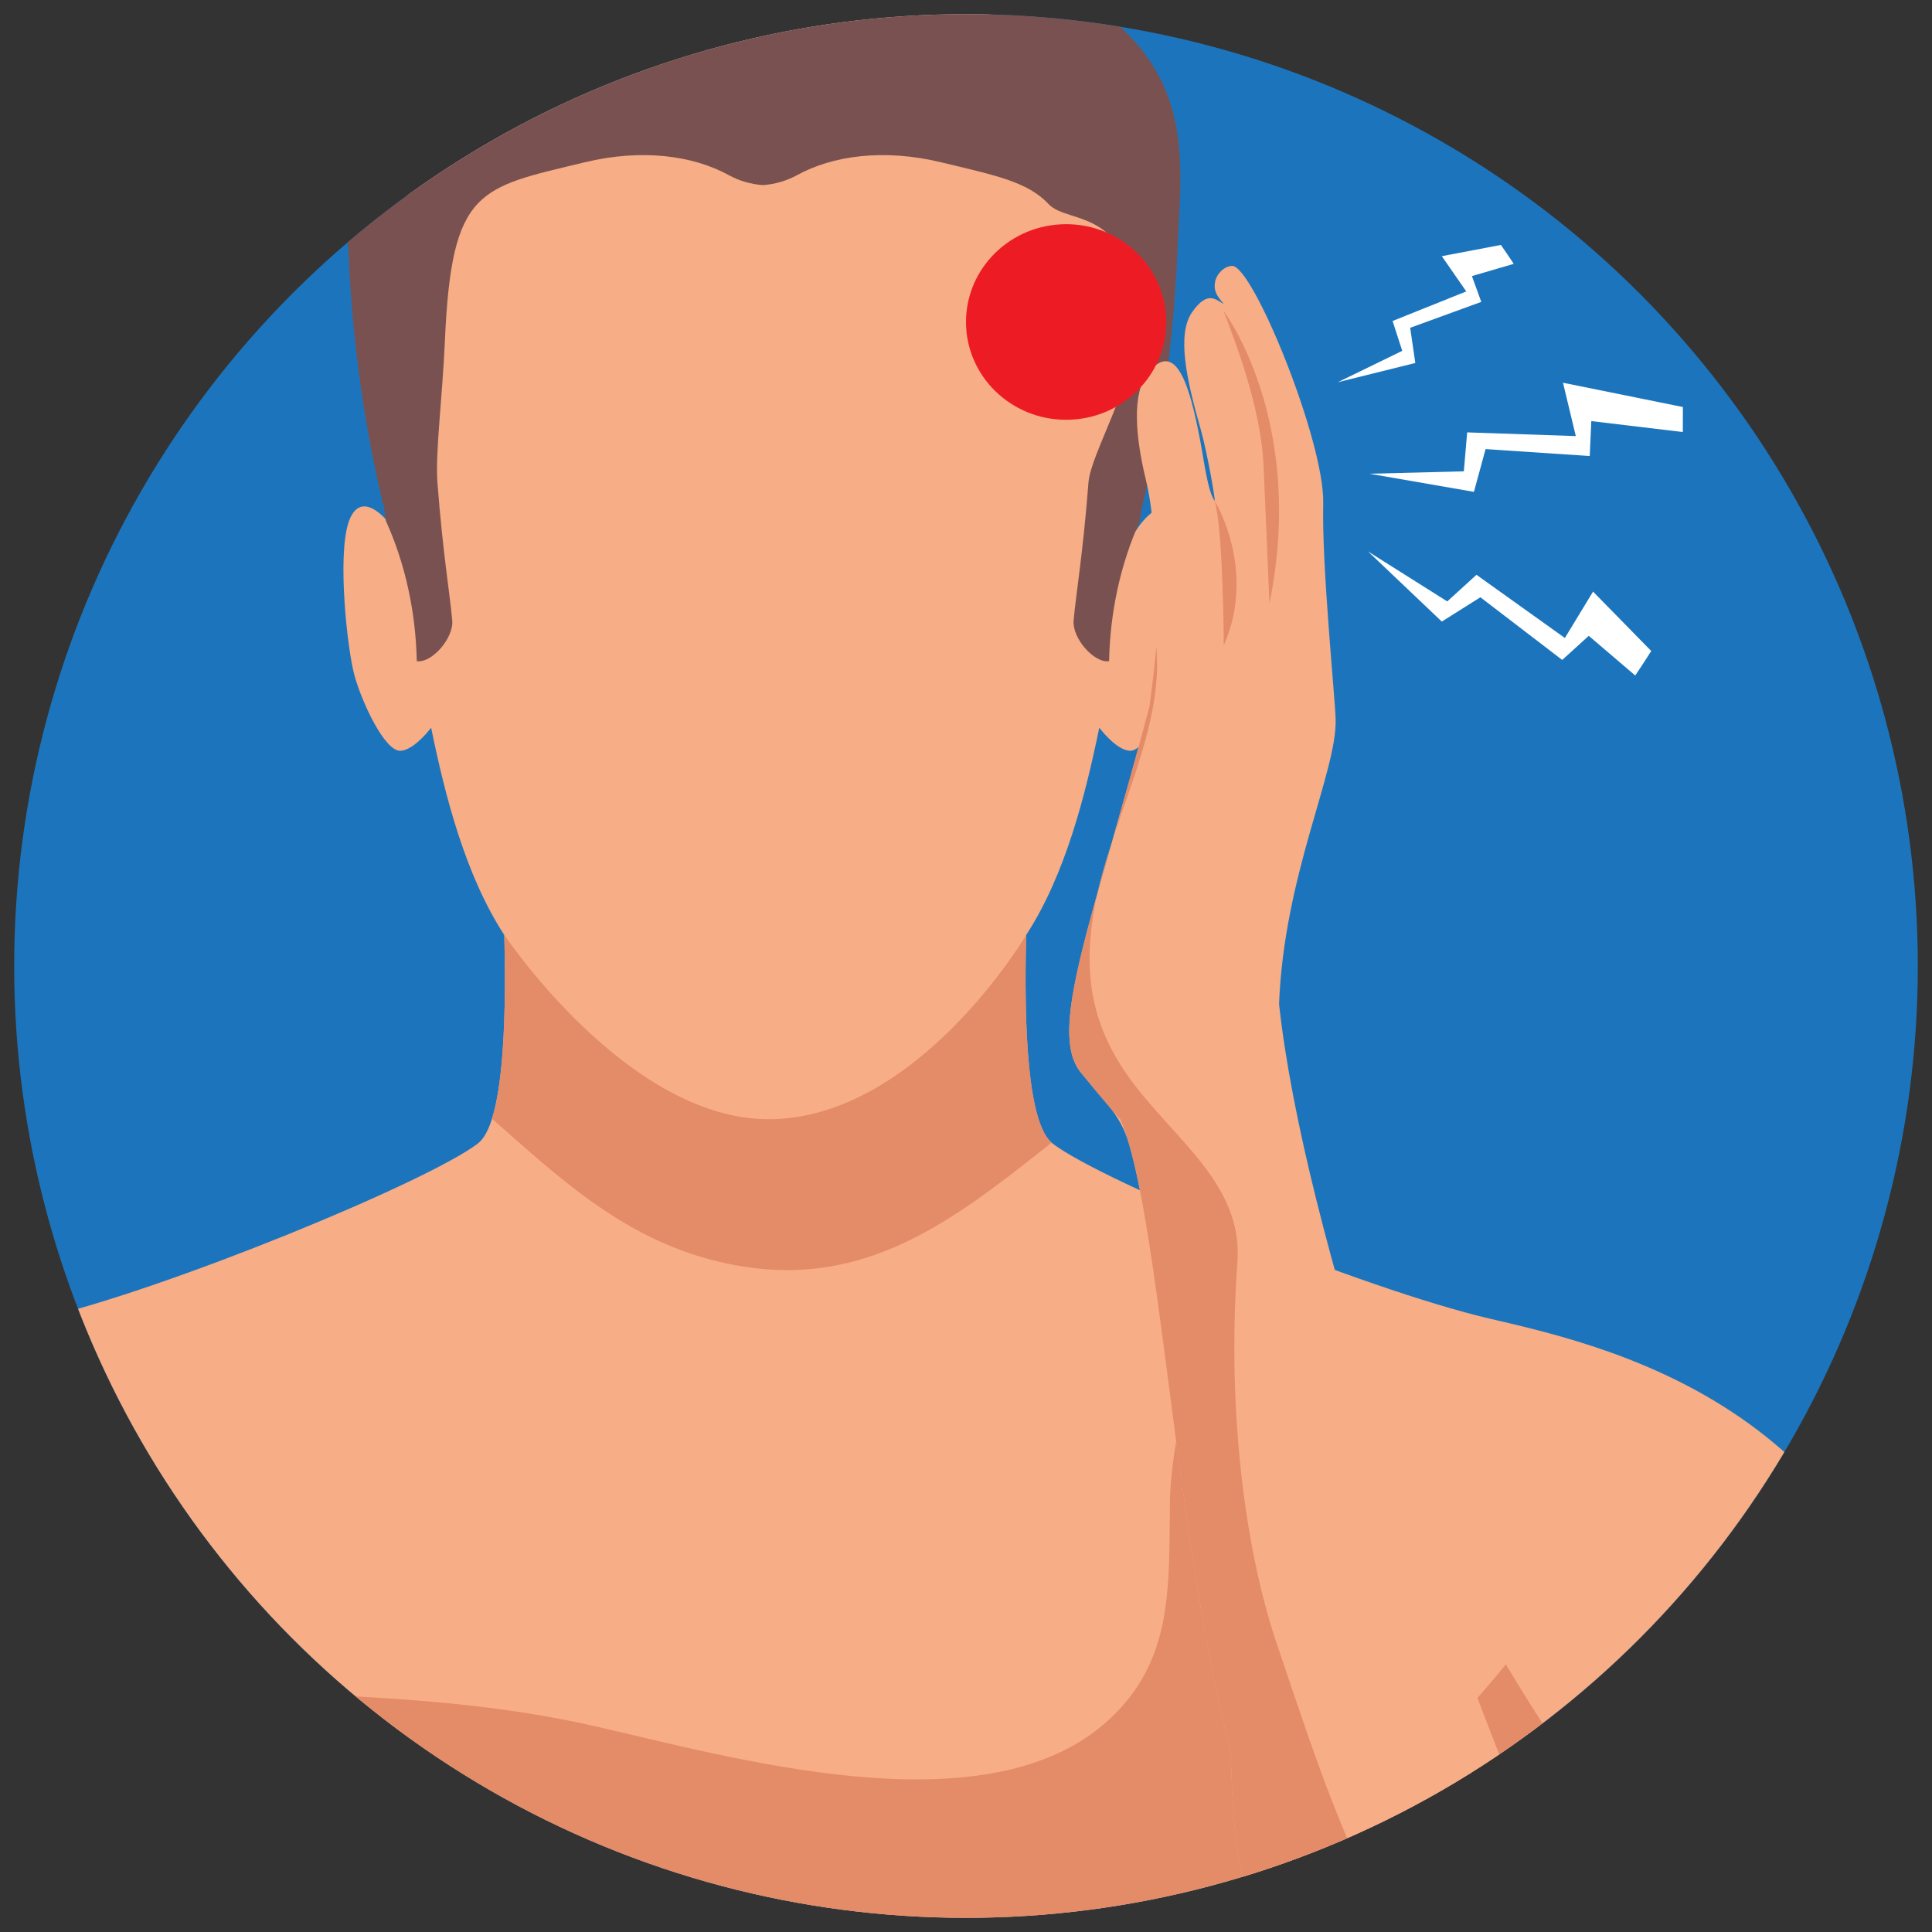
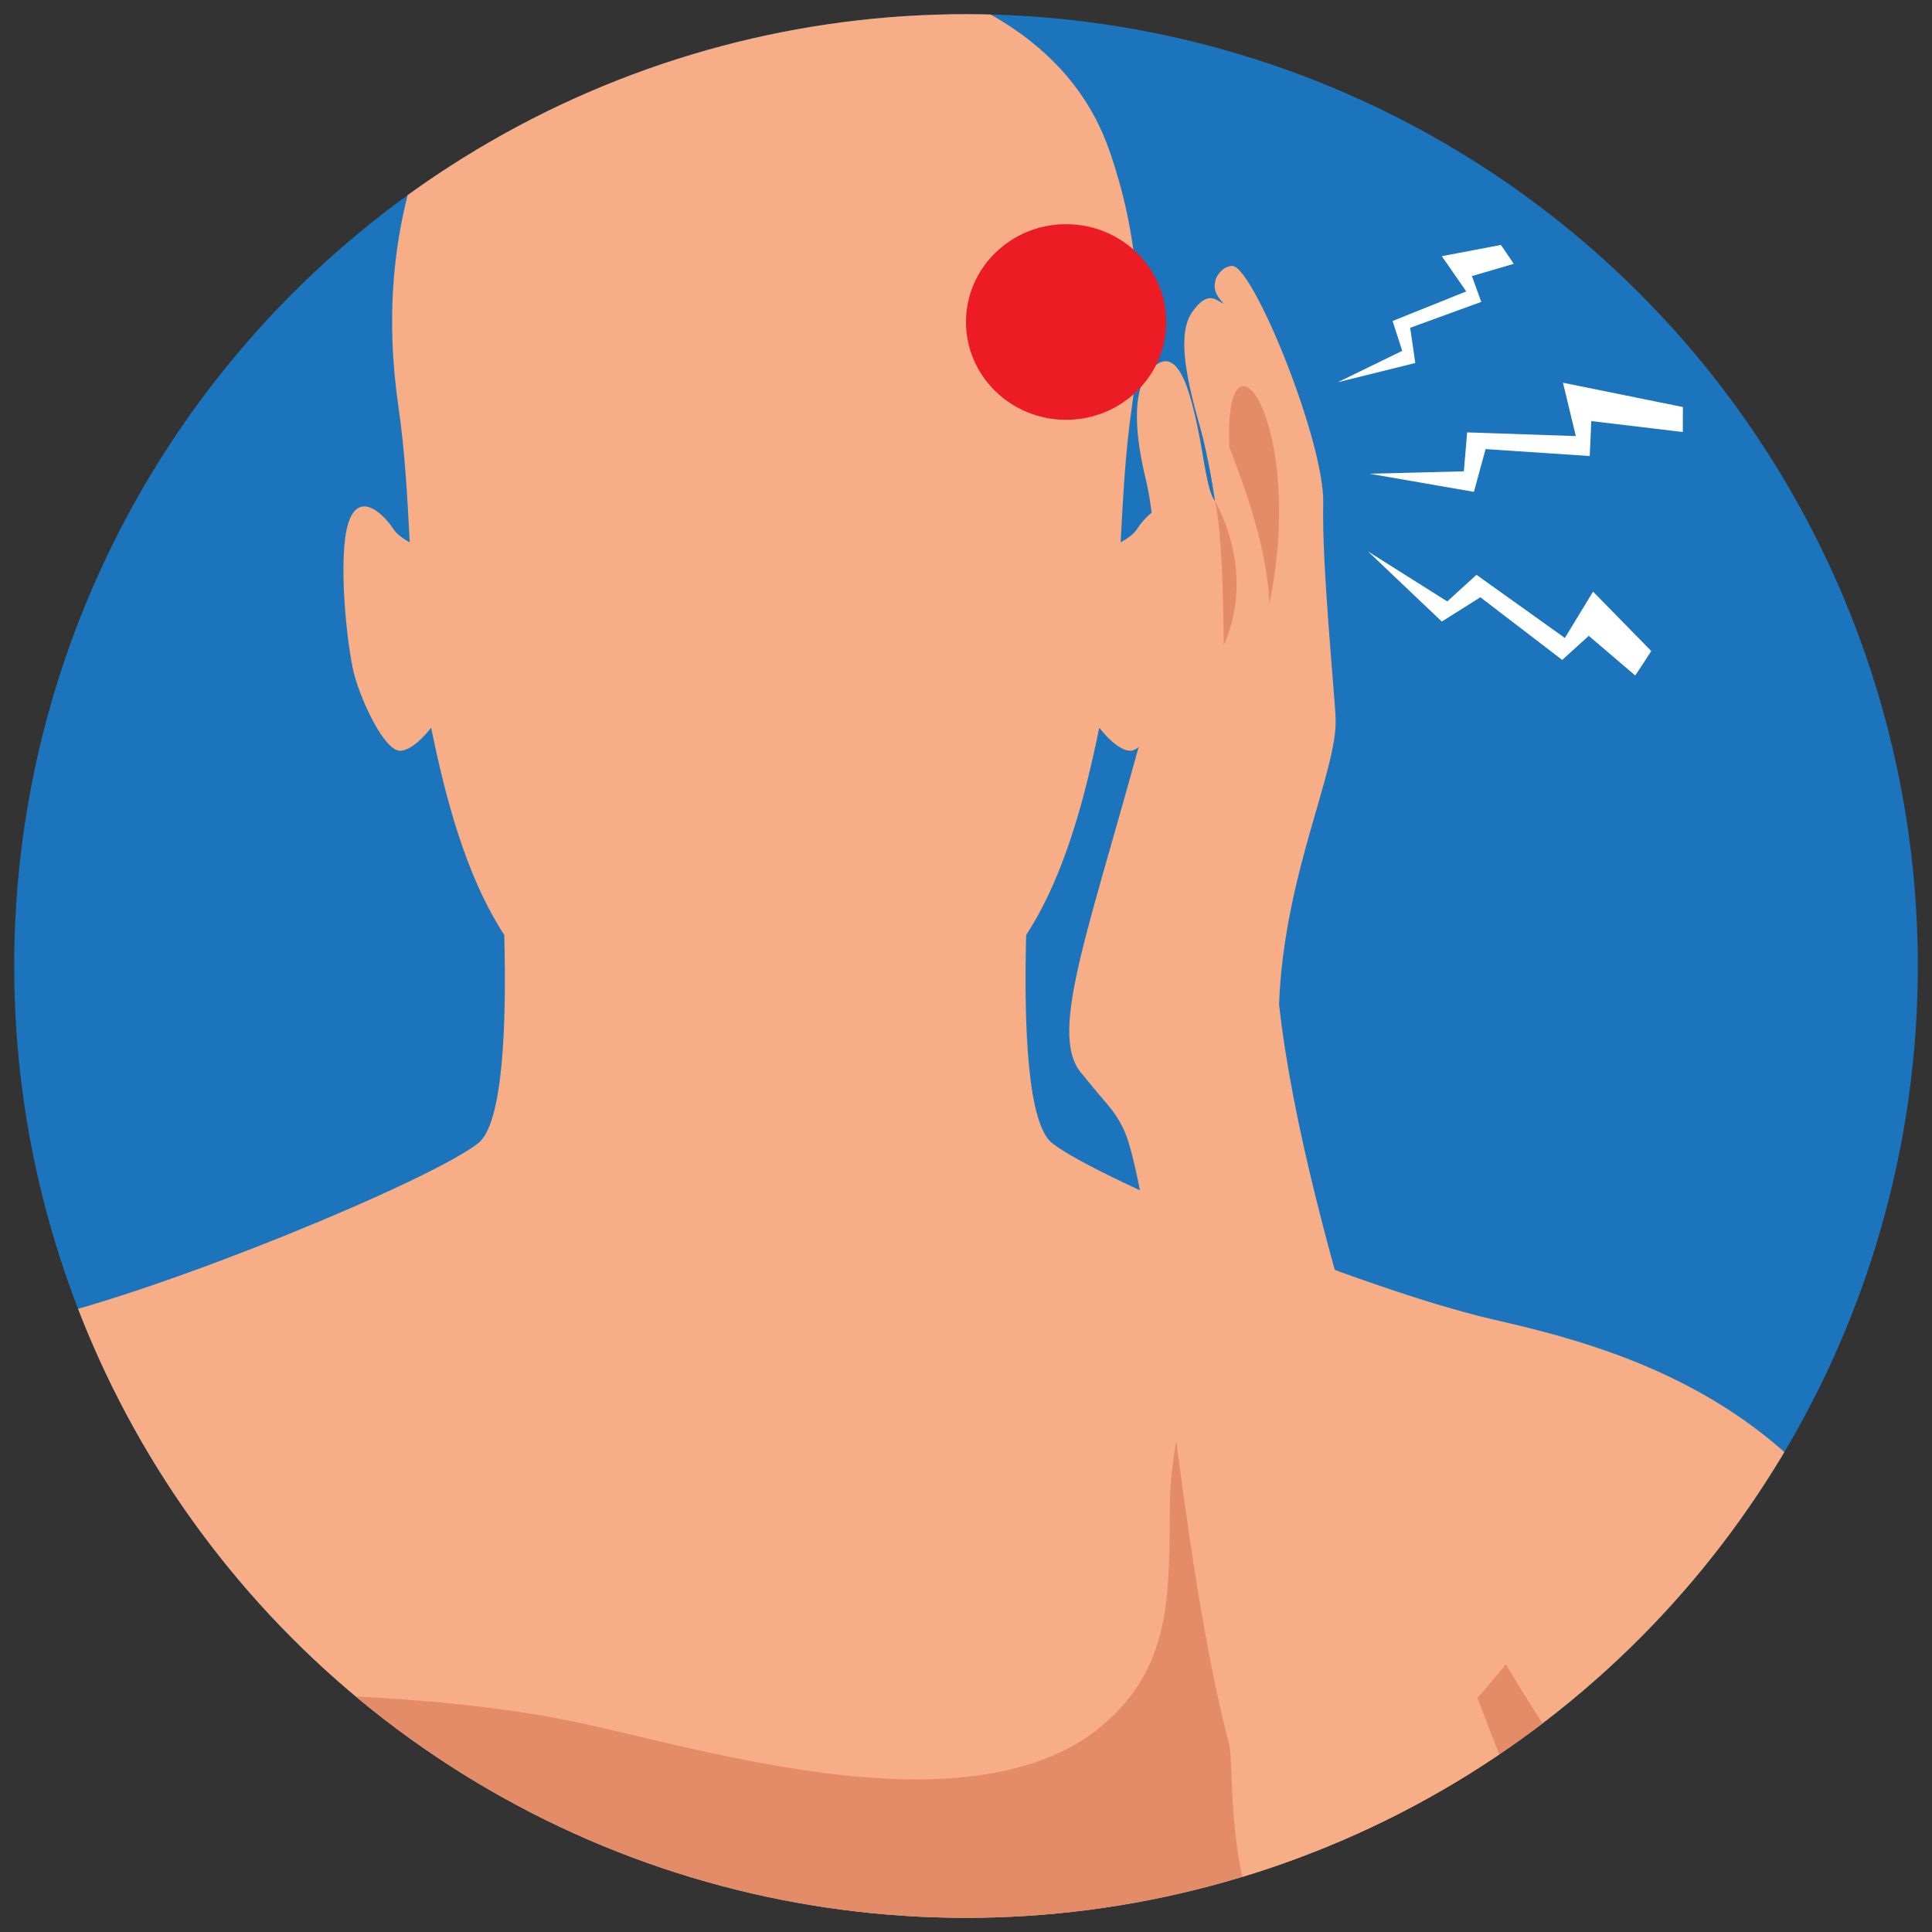
<svg xmlns="http://www.w3.org/2000/svg" xmlns:xlink="http://www.w3.org/1999/xlink" version="1.1" id="Layer_1" x="0px" y="0px" width="50px" height="50px" viewBox="0 0 50 50" xml:space="preserve">
  <rect x="0" y="0" width="50" height="50" fill="#333333" stroke="none" />
  <g>
    <defs>
      <circle id="SVGID_1_" cx="25" cy="25" r="24.633" />
    </defs>
    <clipPath id="SVGID_2_">
      <use xlink:href="#SVGID_1_" overflow="visible" />
    </clipPath>
    <circle clip-path="url(#SVGID_2_)" fill="#1C75BC" cx="25" cy="25" r="24.633" />
    <g clip-path="url(#SVGID_2_)">
      <path fill="#F7AD85" d="M-10.605,62.351c-0.122,0.899-0.236,1.706-0.347,2.45h10.175c0.484-1.435,0.985-2.978,1.432-4.556 c0.643,1.347,1.288,2.887,1.843,4.556H37.11c0.556-1.669,1.201-3.209,1.844-4.556c0.447,1.578,0.948,3.121,1.433,4.556h10.174 c-0.11-0.744-0.225-1.551-0.347-2.45c-1.071-7.926,0.996-6.625,0-16.197c-0.995-9.573-8.347-11.258-11.64-12.023 c-3.294-0.767-10.033-3.542-11.335-4.538c-0.643-0.49-0.744-2.988-0.682-5.395c1.005-1.544,1.526-3.583,1.892-5.365 c0.158,0.201,0.488,0.574,0.787,0.597c0.409,0.031,1.009-1.261,1.198-1.954c0.188-0.693,0.441-3.058,0.156-3.94 c-0.283-0.883-0.945-0.188-1.165,0.158c-0.081,0.126-0.246,0.245-0.423,0.343c0.063-1.167,0.12-2.333,0.289-3.492 c0.334-2.284,0.182-4.481-0.593-6.683c-1.634-4.647-8.009-4.972-8.894-4.995l0,0h-0.001h-0.001l0,0 c-0.885,0.022-7.261,0.347-8.895,4.995c-0.774,2.202-0.926,4.399-0.593,6.683c0.169,1.159,0.228,2.325,0.29,3.492 c-0.177-0.099-0.342-0.217-0.422-0.343c-0.221-0.346-0.883-1.041-1.167-0.158c-0.283,0.883-0.031,3.247,0.158,3.94 c0.189,0.693,0.788,1.985,1.198,1.954c0.298-0.023,0.628-0.396,0.787-0.597c0.365,1.781,0.887,3.82,1.893,5.365 c0.062,2.407-0.04,4.905-0.683,5.395c-1.302,0.996-8.041,3.771-11.334,4.538c-3.293,0.766-10.646,2.45-11.641,12.023 C-11.602,55.726-9.534,54.425-10.605,62.351z" />
-       <path fill="#E48B68" d="M12.732,28.95c1.653,1.458,3.26,2.968,5.509,3.607c3.869,1.1,6.33-0.896,8.977-2.987 c-0.622-0.53-0.722-2.995-0.66-5.374c0.055-0.084-2.782,4.769-6.669,4.769c-3.688,0-6.887-4.846-6.837-4.769 C13.099,26.046,13.049,27.945,12.732,28.95z" />
      <path fill="#E48B68" d="M50.202,54.753c-1.908-0.554-3.751-1.327-5.301-2.085c-4.74-2.318-6.954-6.634-9.149-11.249 c-1.418-2.98-2.339-6.006-2.81-9.162c-0.631-0.247-1.256-0.501-1.847-0.751c-0.238,1.211-0.165,2.449-0.318,3.739 c-0.138,1.169-0.478,2.419-0.498,3.588c-0.038,2.219,0.127,4.189-1.687,5.768c-3.189,2.777-9.723,0.855-13.298,0.051 C9.668,43.386,3.869,44.233-1.724,42.81c-2.208-0.562-4.237-1.402-6.315-2.305c-0.18-0.078-0.419-0.191-0.692-0.321 c-0.93,1.542-1.617,3.489-1.875,5.97c-0.996,9.572,1.072,8.271,0,16.197c-0.122,0.899-0.236,1.706-0.347,2.45h10.175 c0.484-1.435,0.985-2.978,1.432-4.556c0.643,1.347,1.288,2.887,1.843,4.556H37.11c0.556-1.669,1.201-3.209,1.844-4.556 c0.447,1.578,0.948,3.121,1.433,4.556h10.174c-0.11-0.744-0.225-1.551-0.347-2.45C49.667,58.306,49.938,56.663,50.202,54.753z" />
      <path fill="#E48B68" d="M48.143,61.402c-0.806-3.416-2.119-6.677-3.772-9.774c-1.517-2.842-3.656-5.63-5.4-8.554 c-1.395,1.719-3.034,3.313-4.693,4.908c-4.232,4.068-8.92,5.552-14.77,4.245c-5.812-1.298-10.59-4.591-15.027-8.43 c-0.133-0.115-0.269-0.231-0.403-0.348c-0.072,1.893-0.447,3.764-1.156,5.54c-0.935,2.345-2.083,4.577-3.105,6.883 c-1.324,2.987-0.735,5.313-0.479,8.401c0.005,0.064,0,0.122,0.001,0.184c0.448-1.337,0.906-2.759,1.318-4.213 c0.643,1.347,1.288,2.887,1.843,4.556H37.11c0.556-1.669,1.201-3.209,1.844-4.556c0.447,1.578,0.948,3.121,1.433,4.556h8.454 C48.624,63.668,48.409,62.533,48.143,61.402z" />
-       <path fill="#7A5151" d="M24.54-1.619c-1.699-0.549-3.304-0.787-4.797-0.812c-1.492,0.024-3.097,0.263-4.795,0.812 c-6.745,2.181-6.05,5.146-5.931,8.111c0.122,3.038,0.625,5.456,0.919,6.644c0.028,0.114,0.028,0.232,0.052,0.346 c0.51,1.129,0.772,2.376,0.798,3.629c0.385,0.058,0.959-0.594,0.918-1.055c-0.068-0.747-0.242-1.729-0.383-3.563 c-0.059-0.768,0.127-2.188,0.193-3.671c0.174-3.954,0.873-3.958,3.609-4.62c1.51-0.365,2.828-0.169,3.737,0.33 c0.276,0.152,0.579,0.236,0.884,0.259c0.306-0.023,0.608-0.107,0.885-0.259c0.91-0.499,2.228-0.695,3.736-0.33 c1.369,0.331,2.229,0.497,2.767,1.075s2.279-0.009,2.235,3.219c-0.02,1.484-1.14,3.229-1.198,3.997 c-0.142,1.834-0.315,2.816-0.384,3.563c-0.041,0.461,0.532,1.113,0.918,1.055c0.025-1.253,0.289-2.5,0.798-3.629 c0.023-0.114,0.023-0.232,0.052-0.346c0.295-1.188,0.797-3.606,0.919-6.644C30.589,3.527,31.284,0.562,24.54-1.619z" />
    </g>
    <g clip-path="url(#SVGID_2_)">
      <path fill="#F7AD85" d="M27.972,27.757c0.249,0.306,0.491,0.596,0.711,0.853c0.247,0.289,0.428,0.621,0.534,0.985 c0.851,2.908,1.304,10.61,2.59,15.538c0.132,0.506-0.062,2.706,0.715,4.714c1.6-0.108,4.005-0.865,5.657-1.248 c0.586-0.137,1.17-0.267,1.754-0.39c-2.61-6.262-6.184-16.278-6.831-22.222c0.126-3.344,1.513-6.042,1.464-7.387 c-0.025-0.665-0.36-3.97-0.321-5.57c0.039-1.602-1.824-6.167-2.358-6.148c-0.226,0.008-0.396,0.227-0.434,0.38 c-0.058,0.249,0.032,0.391,0.217,0.601c-0.182-0.078-0.401-0.38-0.815,0.211c-0.406,0.579-0.149,1.743,0.214,3.021 c0.186,0.65,0.394,1.904,0.367,1.867c-0.184-0.247-0.28-1.074-0.384-1.609c-0.245-1.271-0.595-2.618-1.339-1.705 c-0.423,0.518-0.33,1.648-0.064,2.742c0.205,0.844,0.227,1.777,0.304,2.247c0.175,1.077-0.206,3.661-0.206,3.661 C28.253,23.925,27.103,26.686,27.972,27.757z" />
-       <path fill="#E48B68" d="M28.994,28.97c1.004,2.224,1.418,10.823,2.813,16.163c0.132,0.506-0.062,2.706,0.715,4.714 c0.741-0.05,2.296-0.674,3.04-0.774c-1.061-2.081-1.778-4.351-2.525-6.552c-0.72-2.124-1.312-5.681-1.013-9.867 c0.146-2.041-1.693-3.197-2.829-4.802c-0.992-1.401-1.165-2.757-0.86-4.426c0.368-2.018,1.64-4.248,1.61-6.296 c-0.002-0.134-0.013-0.266-0.018-0.399c-0.074,0.841-0.182,1.566-0.182,1.566c-1.492,5.628-2.643,8.389-1.773,9.46 C28.345,28.217,28.704,28.638,28.994,28.97z" />
      <path fill="#E48B68" d="M31.671,16.706c0,0-0.009-2.969-0.236-3.745C31.435,12.961,32.535,14.73,31.671,16.706z" />
-       <path fill="#E48B68" d="M32.853,15.619c0,0-0.066-1.519-0.149-3.522c-0.066-1.587-0.77-3.332-1.038-4.05 C31.665,8.046,33.818,10.878,32.853,15.619z" />
+       <path fill="#E48B68" d="M32.853,15.619c-0.066-1.587-0.77-3.332-1.038-4.05 C31.665,8.046,33.818,10.878,32.853,15.619z" />
    </g>
    <g display="none" clip-path="url(#SVGID_2_)"> </g>
    <g clip-path="url(#SVGID_2_)">
      <path fill="#FFFFFF" d="M38.335,7.813l-0.242-0.668l1.082-0.317c-0.109-0.165-0.219-0.328-0.332-0.489L37.314,6.63l0.633,0.912 L36.04,8.307l0.25,0.773l-1.668,0.812l2.006-0.498l-0.133-0.911L38.335,7.813z" />
      <path fill="#FFFFFF" d="M40.43,17.079l0.687-0.624l1.203,1.027c0.141-0.21,0.279-0.421,0.414-0.634l-1.506-1.537l-0.729,1.2 l-2.288-1.635l-0.756,0.689l-2.05-1.293l1.909,1.814l0.998-0.629L40.43,17.079z" />
      <polygon fill="#FFFFFF" points="35.441,12.26 37.884,12.198 37.97,11.19 40.782,11.286 40.45,9.905 43.553,10.534 43.551,11.181 41.183,10.898 41.142,11.802 38.447,11.622 38.145,12.729 " />
    </g>
  </g>
  <ellipse fill="#ED1C24" cx="27.591" cy="8.333" rx="2.591" ry="2.531" />
</svg>